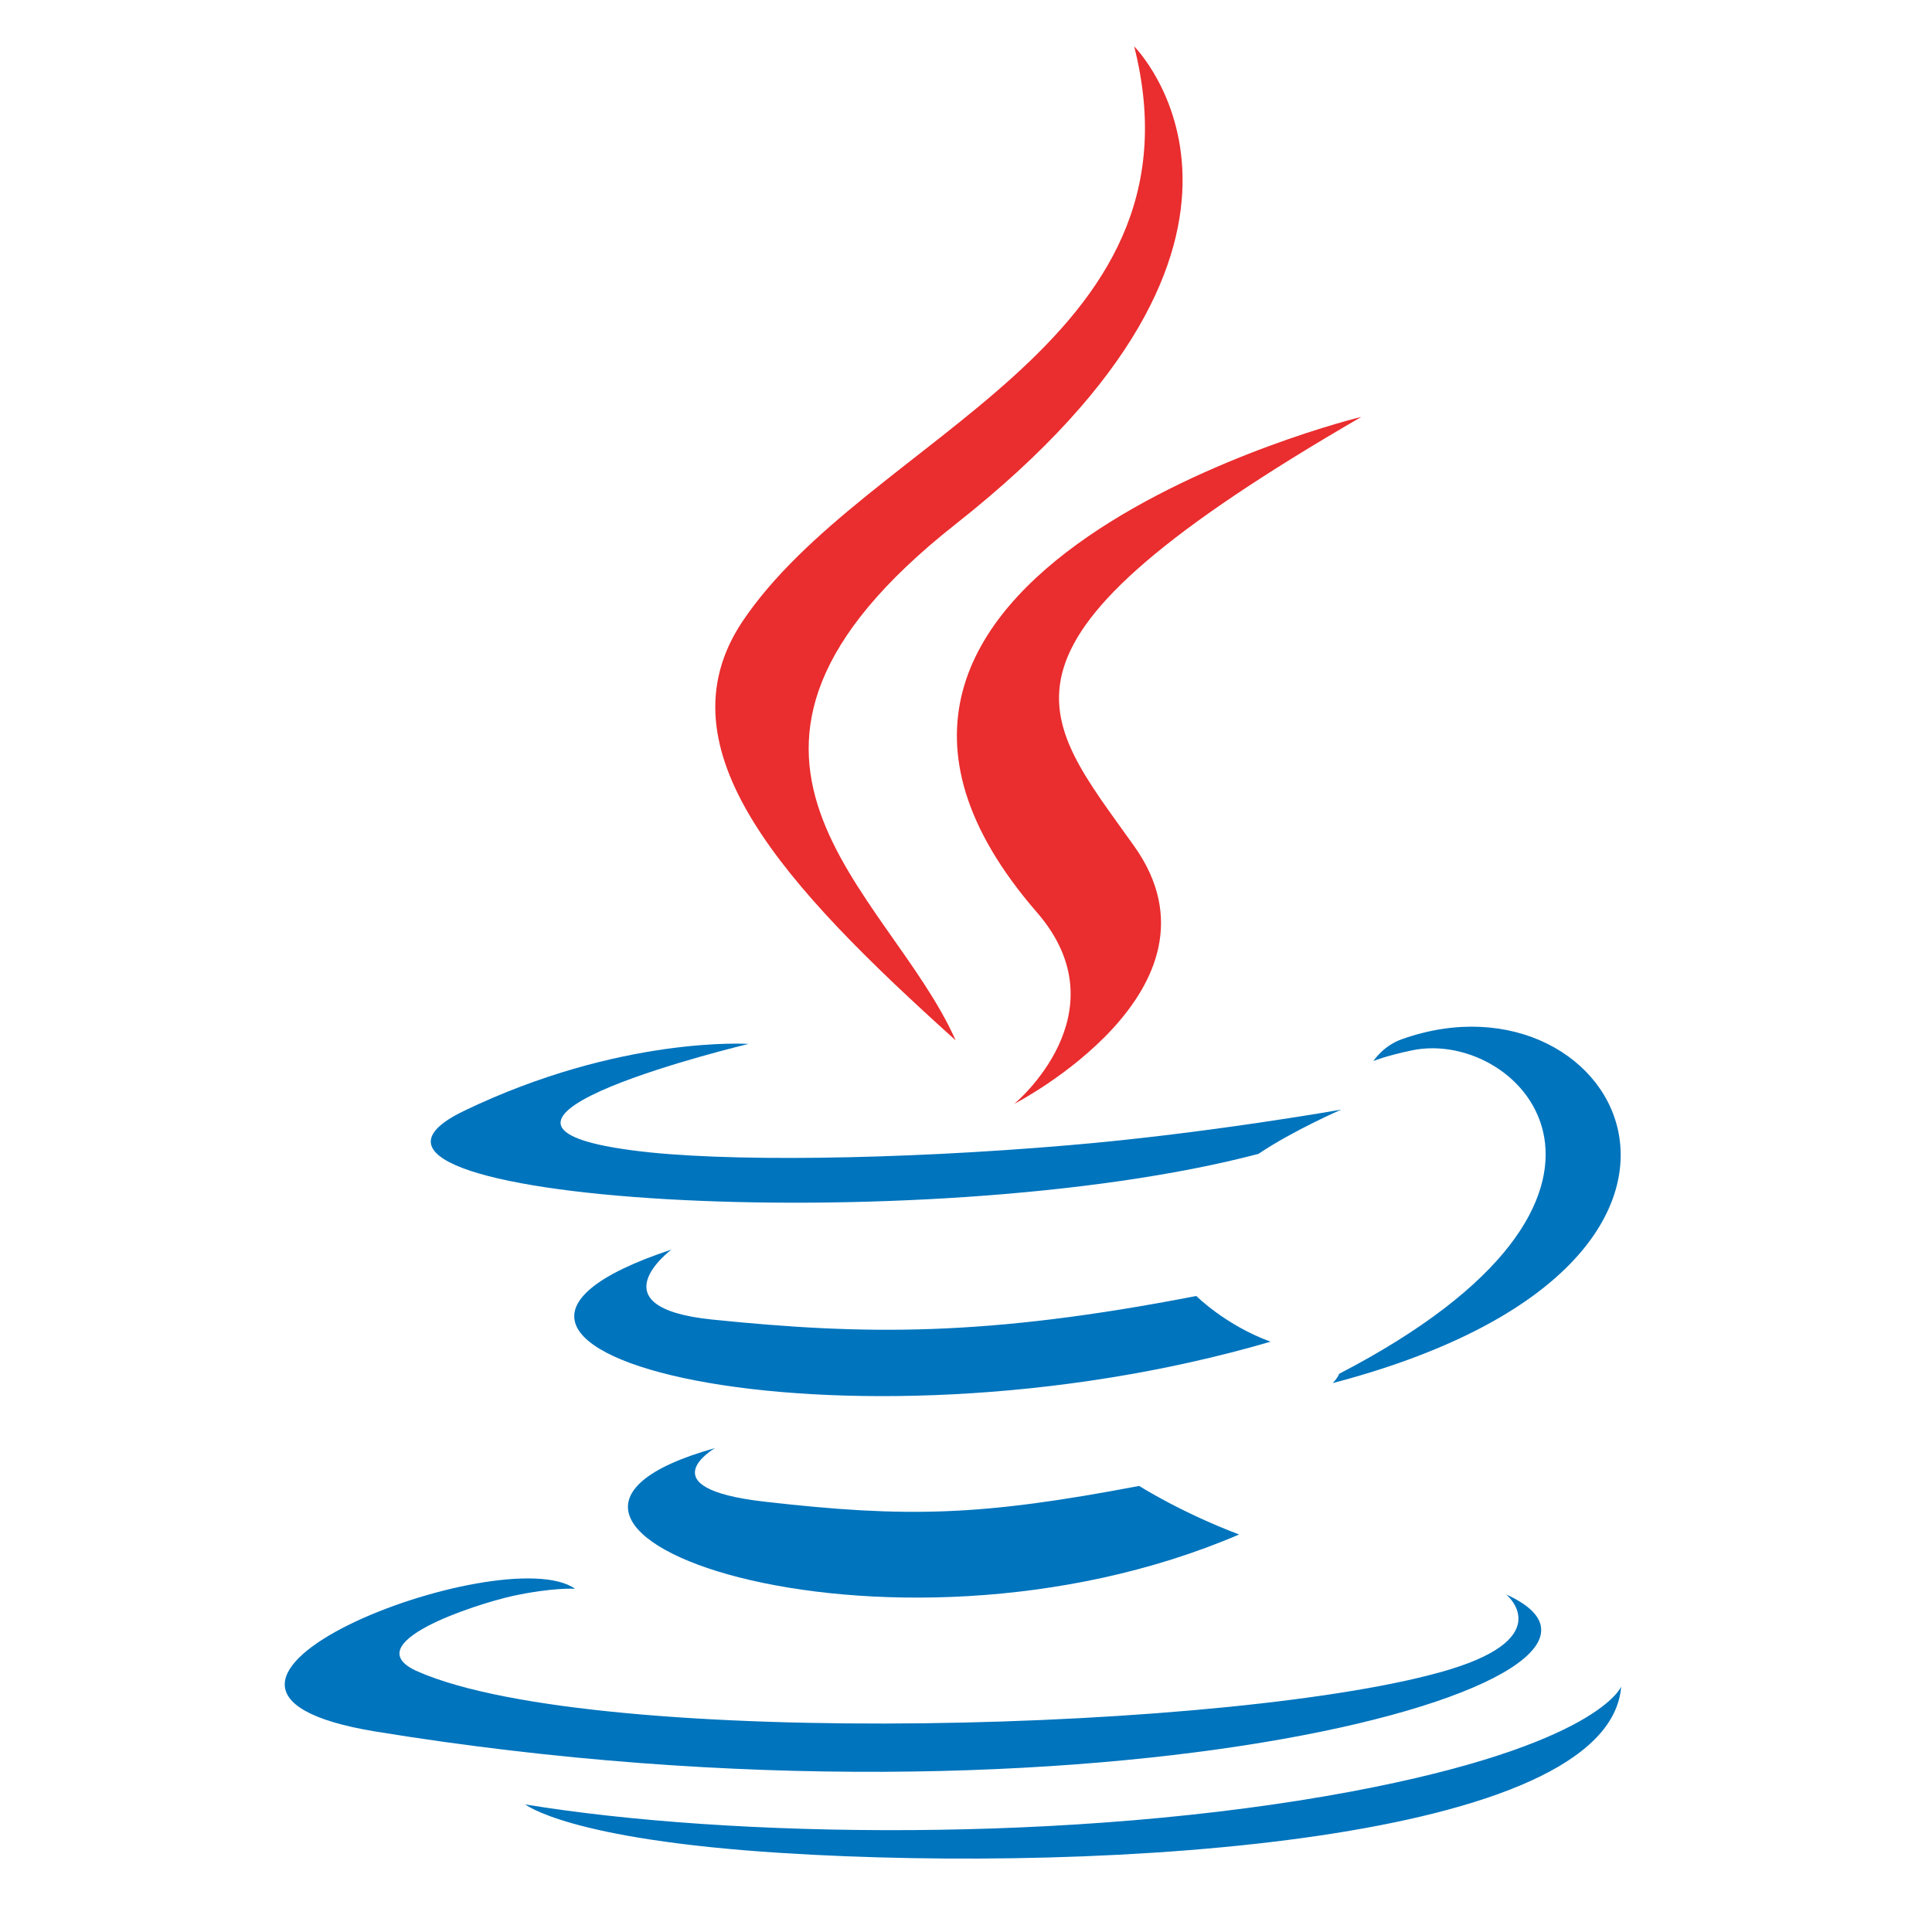
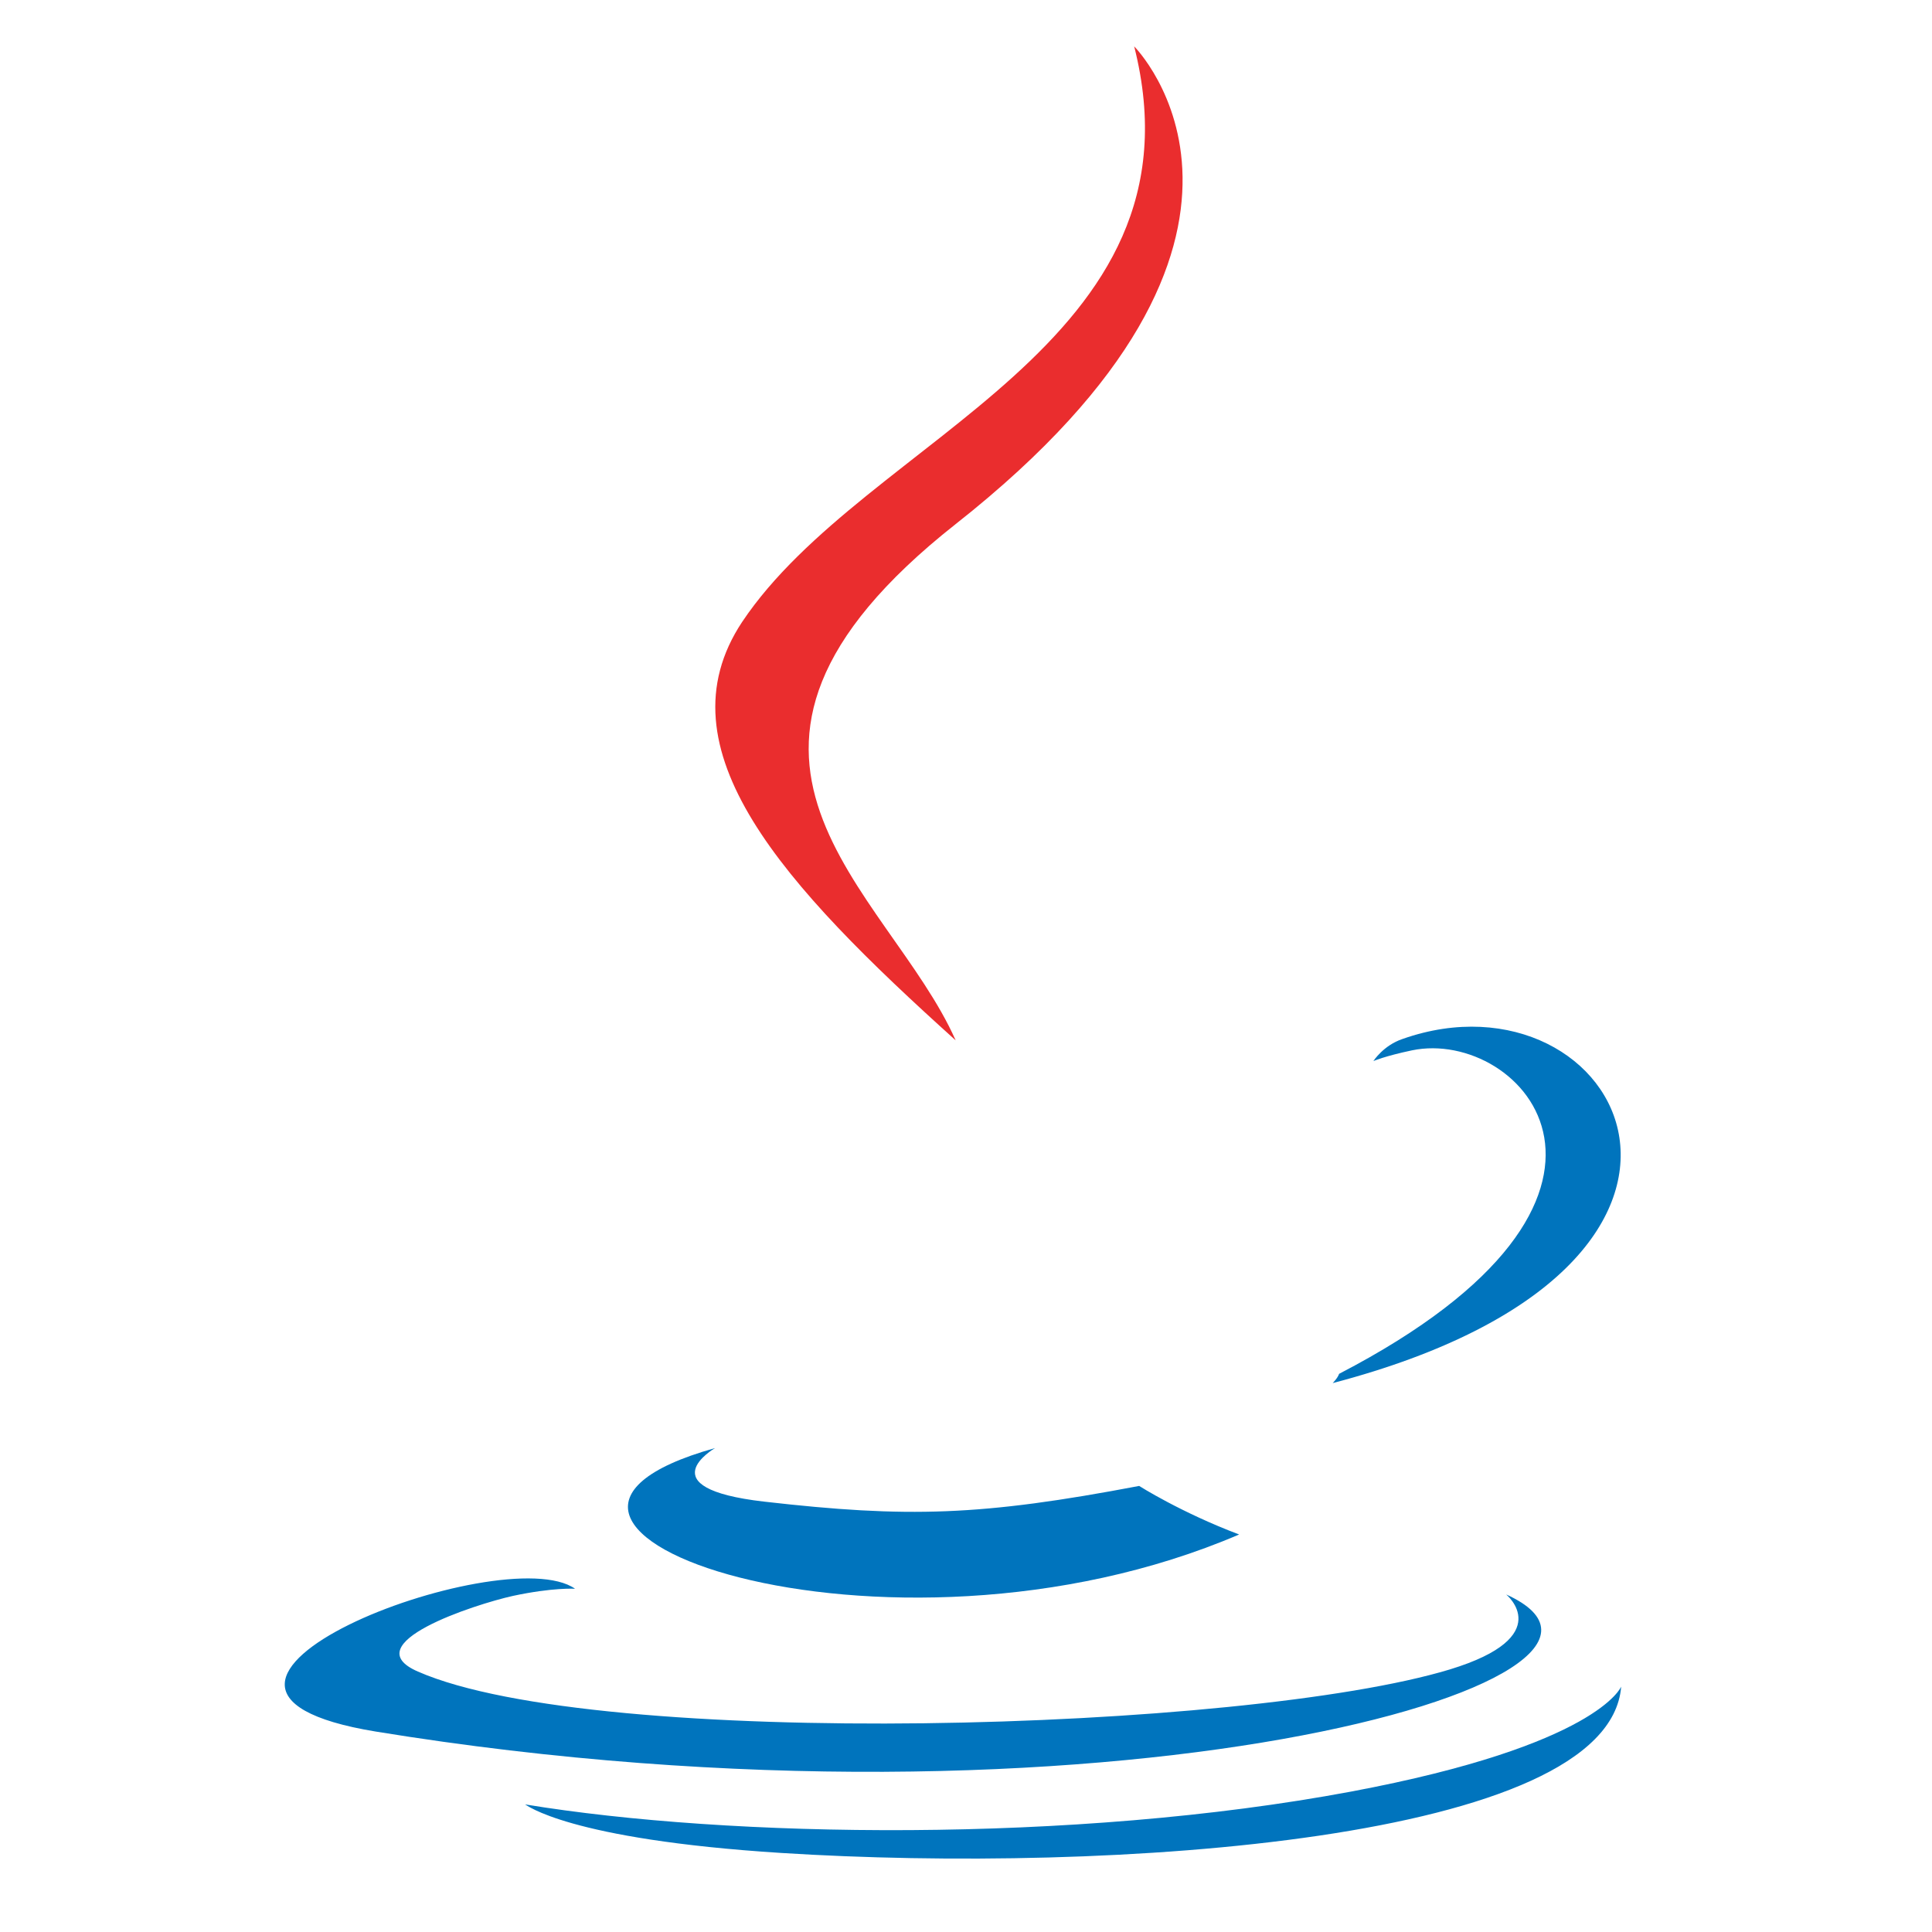
<svg xmlns="http://www.w3.org/2000/svg" width="100%" height="100%" viewBox="0 0 500 500" version="1.1" xml:space="preserve" style="fill-rule:evenodd;clip-rule:evenodd;stroke-linejoin:round;stroke-miterlimit:2;">
  <g transform="matrix(1.848,0,0,1.848,-214.675,-108.119)">
    <g id="XMLID_1_">
      <g>
        <path id="XMLID_16_" d="M216.3,261.3C216.3,261.3 206.6,266.9 223.2,268.8C243.3,271.1 253.6,270.8 275.7,266.6C275.7,266.6 281.5,270.3 289.7,273.4C240,294.7 177.3,272.2 216.3,261.3Z" style="fill:rgb(0,116,189);fill-rule:nonzero;" />
-         <path id="XMLID_15_" d="M210.2,233.5C210.2,233.5 199.3,241.6 215.9,243.3C237.4,245.5 254.3,245.7 283.7,240C283.7,240 287.8,244.1 294.1,246.4C234.2,263.9 167.3,247.7 210.2,233.5Z" style="fill:rgb(0,116,189);fill-rule:nonzero;" />
-         <path id="XMLID_14_" d="M261.4,186.3C273.6,200.4 258.2,213.1 258.2,213.1C258.2,213.1 289.3,197.1 275,177C261.7,158.3 251.4,149 306.8,116.9C306.8,116.8 219.9,138.5 261.4,186.3Z" style="fill:rgb(234,45,46);fill-rule:nonzero;" />
        <path id="XMLID_13_" d="M327.1,281.8C327.1,281.8 334.3,287.7 319.2,292.3C290.5,301 199.8,303.6 174.7,292.6C165.7,288.7 182.6,283.2 188,282C193.6,280.8 196.7,281 196.7,281C186.6,273.9 131.6,294.9 168.8,301C270,317.5 353.4,293.7 327.1,281.8Z" style="fill:rgb(0,116,189);fill-rule:nonzero;" />
-         <path id="XMLID_12_" d="M221,204.7C221,204.7 174.9,215.7 204.7,219.6C217.3,221.3 242.3,220.9 265.7,218.9C284.8,217.3 304,213.9 304,213.9C304,213.9 297.3,216.8 292.4,220.1C245.6,232.4 155.1,226.7 181.1,214.1C203.1,203.5 221,204.7 221,204.7Z" style="fill:rgb(0,116,189);fill-rule:nonzero;" />
        <path id="XMLID_11_" d="M303.7,250.9C351.3,226.2 329.3,202.4 313.9,205.6C310.1,206.4 308.5,207.1 308.5,207.1C308.5,207.1 309.9,204.9 312.6,204C343,193.3 366.4,235.5 302.8,252.2C302.8,252.2 303.5,251.5 303.7,250.9Z" style="fill:rgb(0,116,189);fill-rule:nonzero;" />
        <path id="XMLID_10_" d="M275,65C275,65 301.4,91.4 250,131.9C208.8,164.4 240.6,183 250,204.2C225.9,182.5 208.3,163.4 220.1,145.6C237.5,119.6 285.6,106.9 275,65Z" style="fill:rgb(234,45,46);fill-rule:nonzero;" />
        <path id="XMLID_9_" d="M225.6,318C271.3,320.9 341.5,316.4 343.2,294.7C343.2,294.7 340,302.9 305.4,309.4C266.4,316.7 218.3,315.9 189.7,311.2C189.8,311.2 195.6,316.1 225.6,318Z" style="fill:rgb(0,116,189);fill-rule:nonzero;" />
      </g>
    </g>
  </g>
</svg>